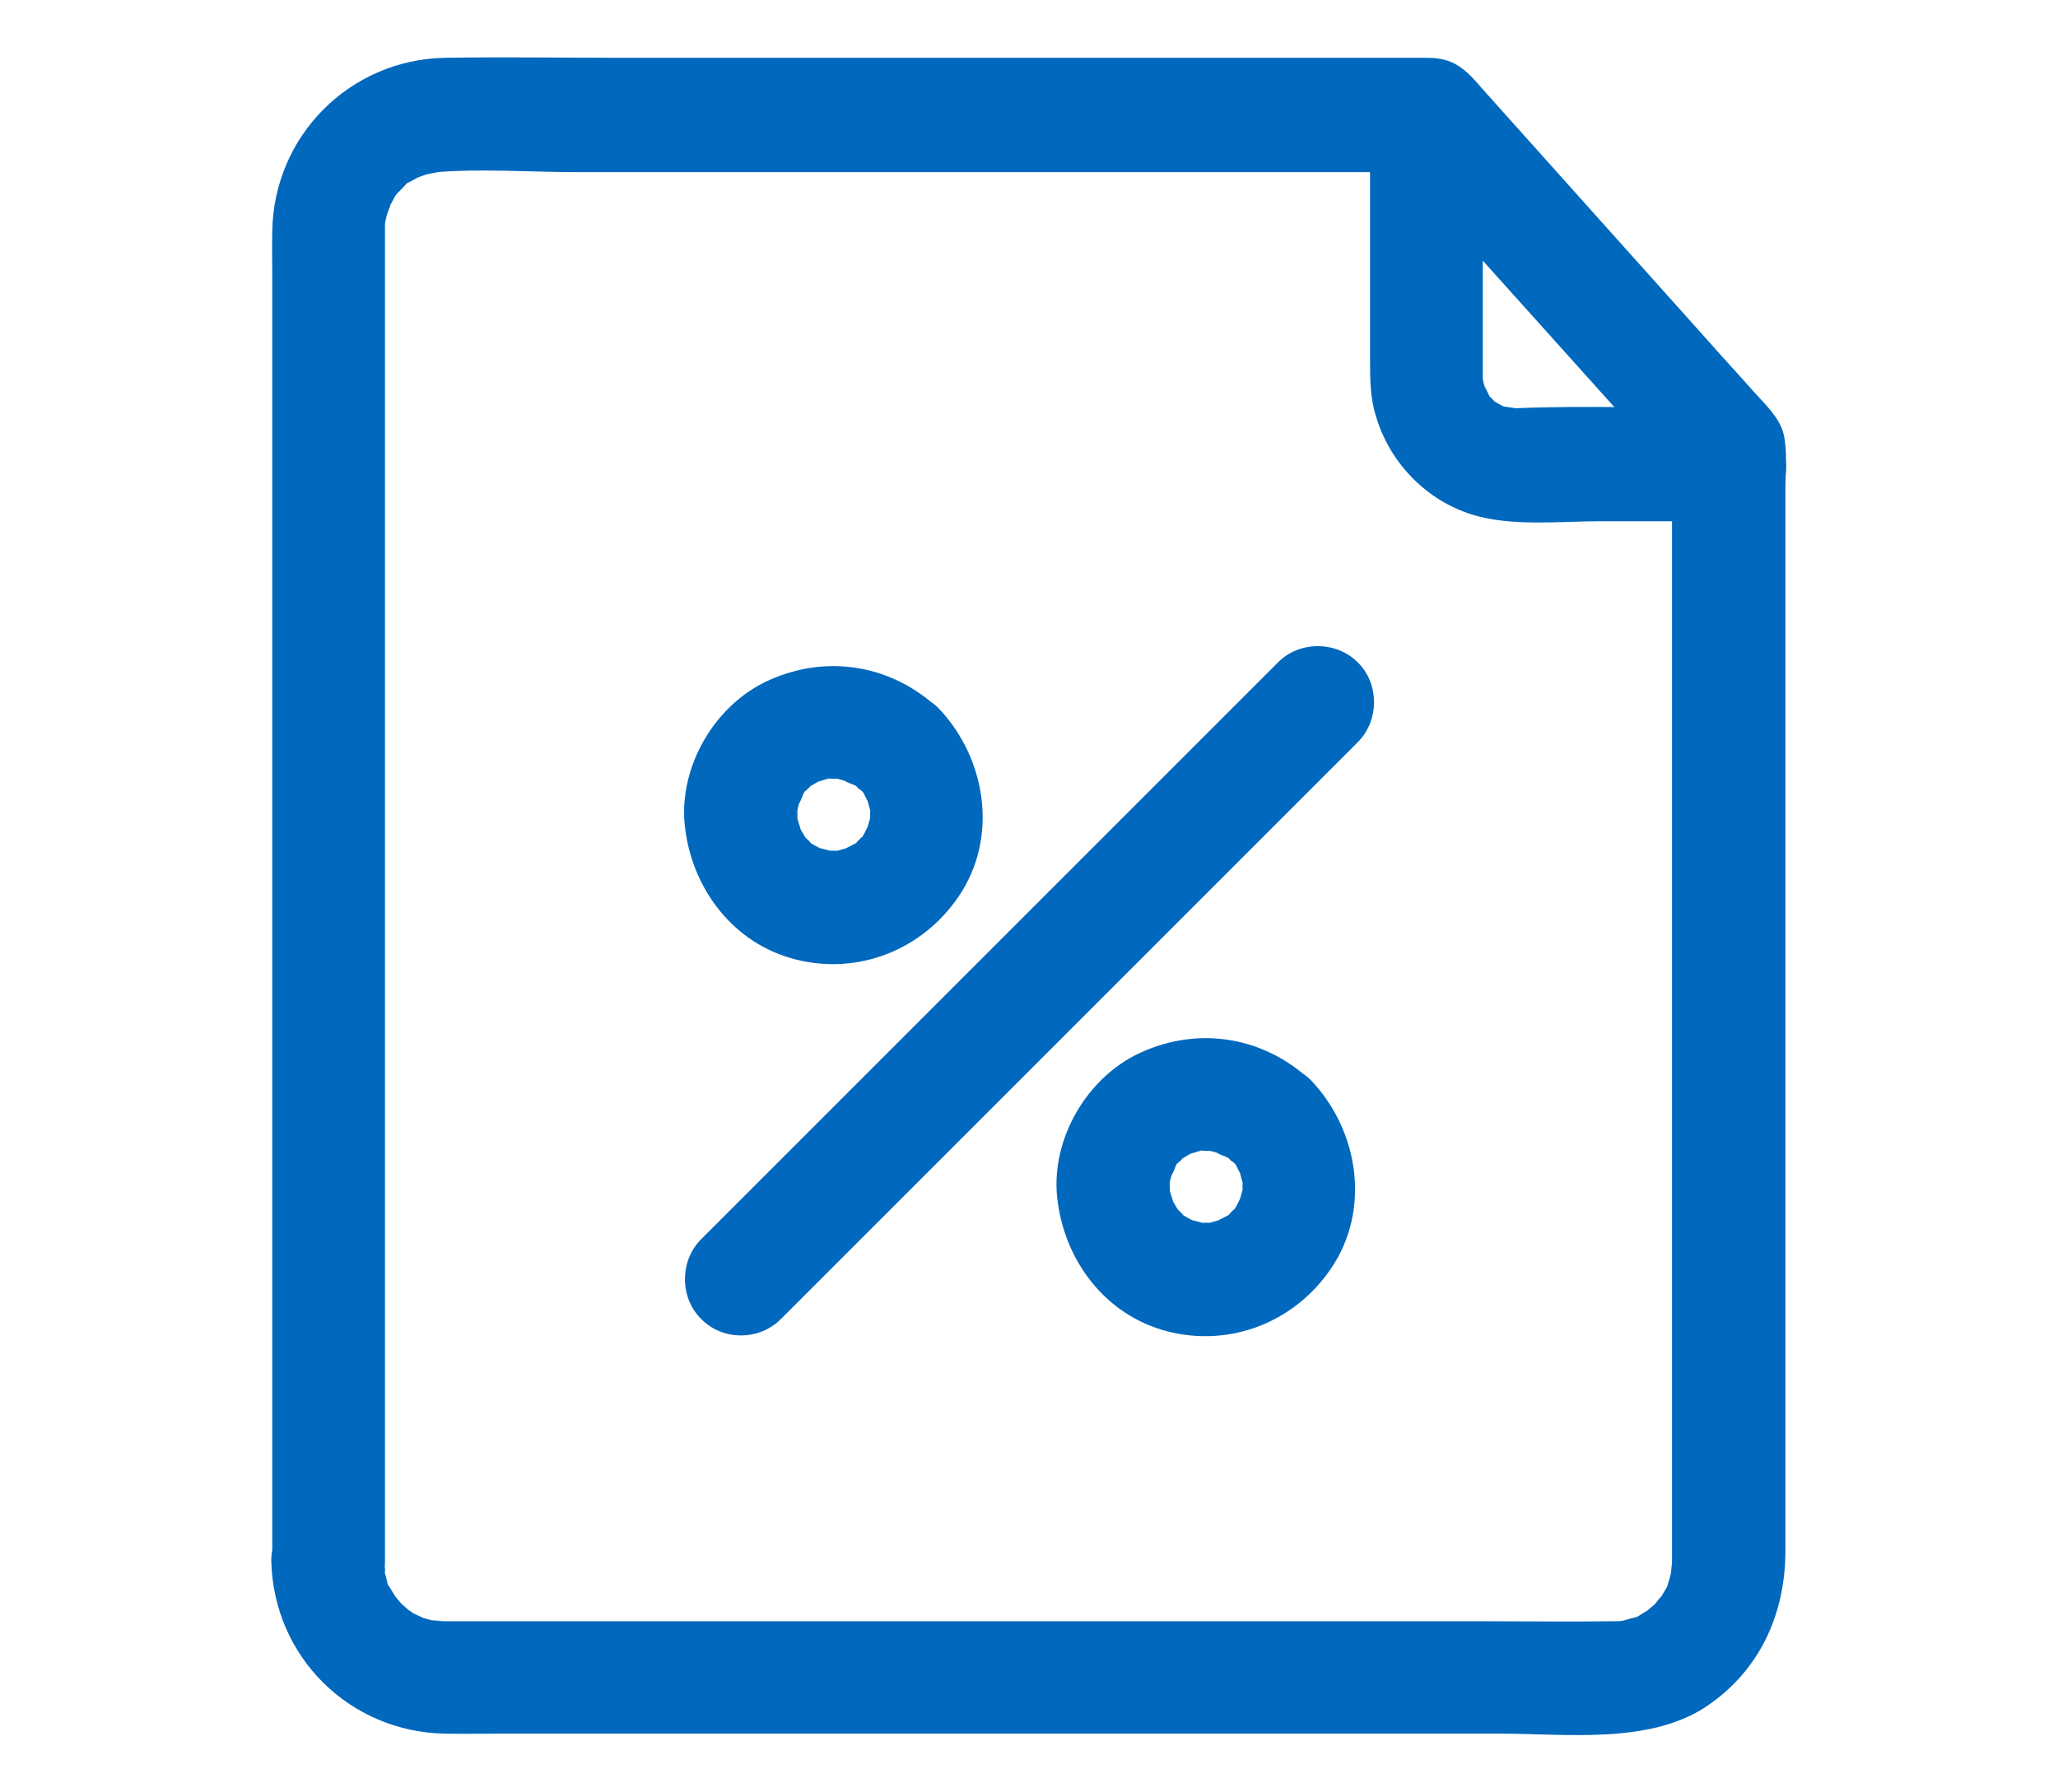
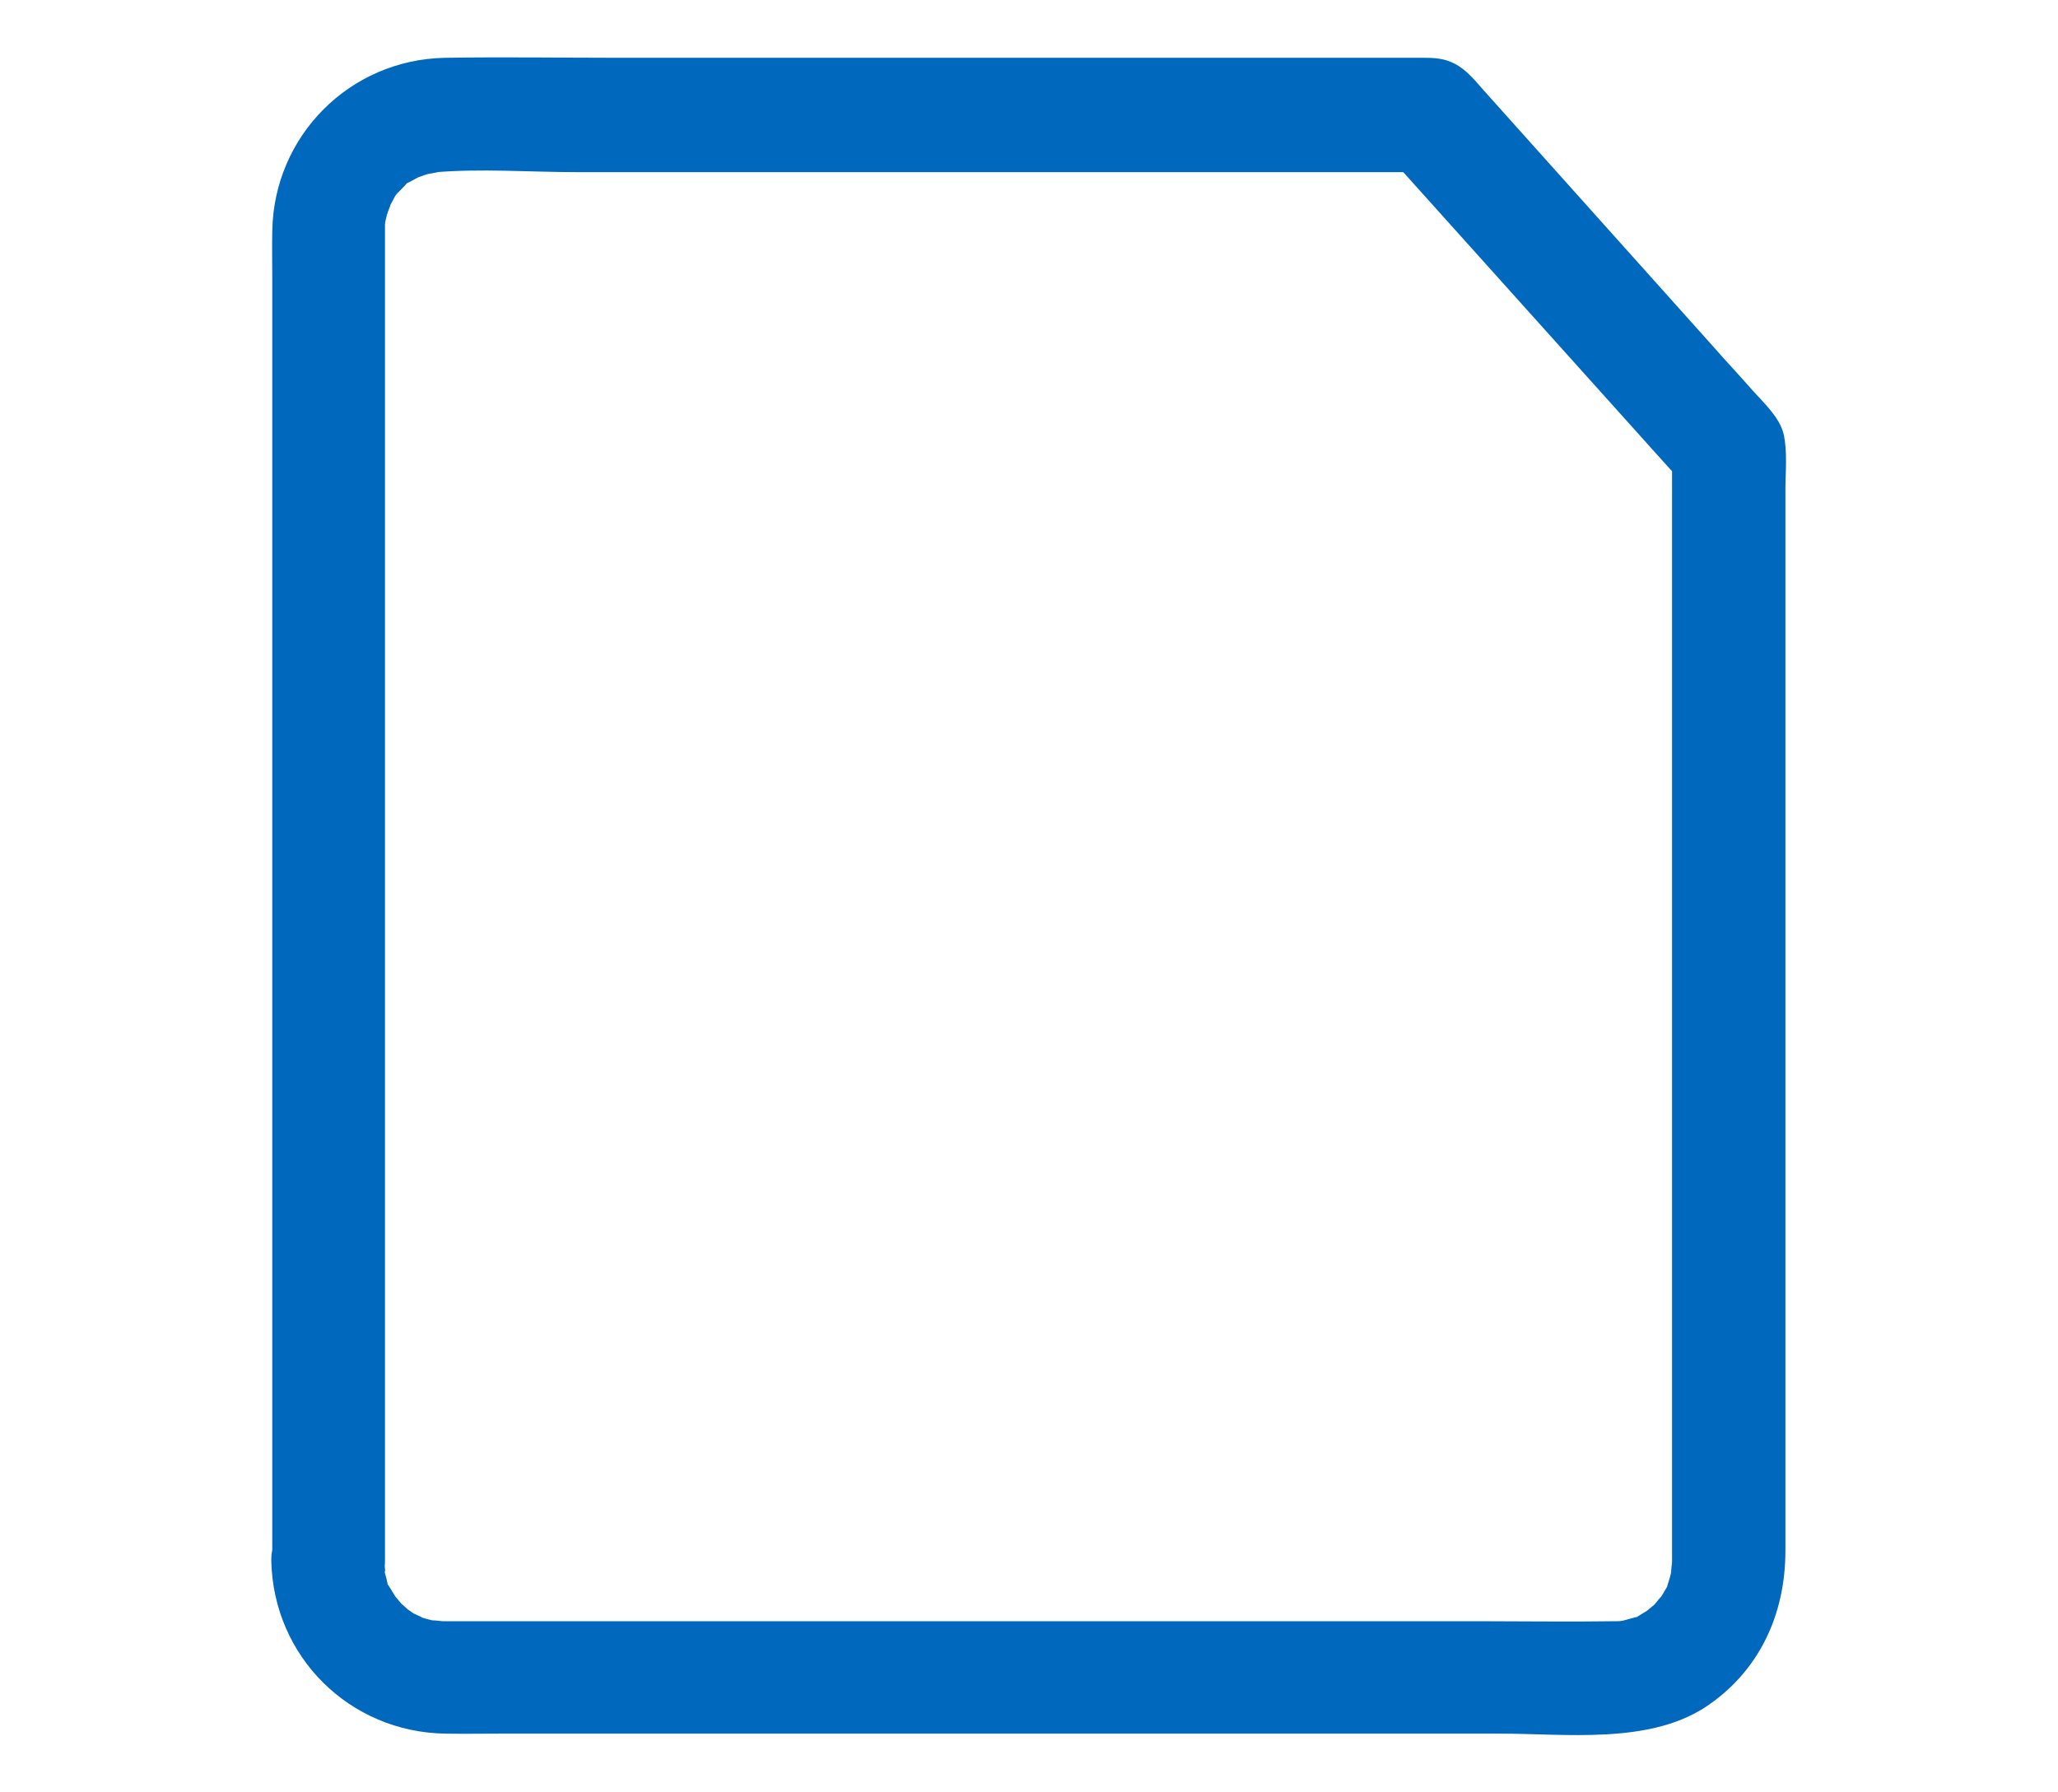
<svg xmlns="http://www.w3.org/2000/svg" id="Layer_1" viewBox="0 0 63.72 55.49">
  <defs>
    <style>.cls-1{fill:#0068bd;}</style>
  </defs>
  <path class="cls-1" d="M11.92,48.33V6.96c.02-.21,.01-.22-.01-.01,.02-.1,.05-.21,.07-.3,.01-.06,.21-.51,.03-.16,.07-.14,.15-.27,.22-.41,.15-.27,.06-.08,0-.01,.1-.12,.21-.22,.31-.33,.29-.31-.25,.1,.13-.1,.14-.07,.27-.15,.41-.22-.34,.16,.1-.02,.16-.03,.08-.02,.54-.08,.16-.05,1.47-.13,3-.01,4.47-.01h26.36c-.41-.18-.83-.34-1.24-.51,2.71,3.01,5.42,6.04,8.13,9.05,.39,.43,.77,.86,1.16,1.28-.18-.41-.34-.83-.51-1.24V48.36c0,.06-.07,.57,0,.18-.03,.19-.08,.36-.14,.54-.08,.26,.21-.31-.03,.08-.08,.13-.15,.27-.25,.4,.21-.3-.08,.07-.12,.12-.03,.03-.42,.34-.12,.12-.13,.09-.26,.16-.4,.25-.4,.25,.18-.05-.08,.03-.13,.03-.26,.07-.37,.1-.21,.03-.21,.05-.01,.01-.1,.01-.22,.01-.33,.01-1.3,.02-2.6,0-3.9,0H13.72c-.06,0-.57-.07-.18,0-.21-.03-.41-.09-.61-.16,.36,.13-.09-.06-.14-.09,.01,0-.4-.28-.2-.13,.2,.15-.18-.18-.16-.16-.03-.03-.34-.42-.12-.12-.09-.13-.16-.26-.25-.4-.23-.36,.03,.27-.07-.15-.03-.15-.08-.3-.12-.46,.1,.39,.03-.13,.03-.19-.02-.91-.79-1.8-1.75-1.75-.93,.05-1.77,.77-1.75,1.75,.07,2.96,2.42,5.29,5.38,5.34,.57,.01,1.16,0,1.73,0h30.94c2.02,0,4.55,.33,6.32-.8,1.69-1.1,2.51-2.88,2.51-4.86V15.17c0-.56,.07-1.2-.06-1.75-.13-.49-.57-.91-.91-1.28-.43-.49-.88-.97-1.31-1.46-2.35-2.63-4.7-5.24-7.05-7.87-.35-.4-.68-.82-1.23-.96-.28-.07-.54-.06-.82-.06H19.28c-1.83,0-3.67-.03-5.51,0-2.95,.06-5.29,2.42-5.34,5.36-.01,.49,0,.99,0,1.48V48.33c0,.91,.8,1.8,1.75,1.75,.93-.05,1.74-.77,1.74-1.75h0Z" />
-   <path class="cls-1" d="M42.42,3.65v7.47c0,.6,0,1.19,.18,1.76,.42,1.44,1.56,2.62,3,3.06,1.21,.37,2.7,.2,3.95,.2h4c.91,0,1.8-.8,1.75-1.75s-.77-1.75-1.75-1.75c-2.2,0-4.41-.09-6.61,0h-.2c.39,.01-.08-.03-.15-.05-.29-.06-.09-.03-.01,.01-.14-.07-.27-.14-.39-.23,.06,.05,.23,.21,.01-.02-.31-.31,.1,.28-.1-.12-.05-.08-.21-.47-.09-.13-.05-.13-.08-.25-.1-.37-.06-.27-.02,.39,0-.09V3.64c0-.91-.8-1.8-1.75-1.75-.92,.05-1.73,.78-1.73,1.76h0Z" />
-   <path class="cls-1" d="M26.61,24.42c.3,.31-.07-.21,.14,.16,.02,.03,.2,.42,.13,.22-.07-.16,.06,.27,.07,.33,.03,.2,0-.25-.01,.08,0,.46,.1-.29-.01,.16-.01,.03-.13,.44-.06,.25,.07-.2-.1,.19-.13,.22-.2,.36,.15-.13-.14,.16s.2-.06-.16,.14c-.03,.02-.42,.2-.22,.13s-.21,.05-.25,.06c-.44,.12,.3,0-.16,.01-.34,0,.12,.05-.08,.01-.06-.01-.49-.14-.33-.07,.2,.08-.19-.1-.22-.13-.36-.2,.13,.15-.16-.14-.21-.21,0,.05-.09-.09-.07-.12-.14-.23-.2-.35,.14,.31-.01-.1-.03-.19-.12-.44,0,.3-.01-.16,0-.34-.05,.12-.01-.08,.02-.13,.06-.26,.1-.39-.1,.31,.07-.1,.09-.16,.16-.29-.13,.09,.14-.16,.21-.21-.05,0,.09-.09,.12-.07,.23-.14,.35-.2-.31,.14,.14-.02,.19-.03,.31-.08-.1-.01,.08,0,.15,.01,.34,.01,.08-.02,.15,.02,.31,.07,.47,.12-.31-.1,.1,.07,.16,.09,.31,.16-.1-.13,.18,.13,.69,.65,1.8,.68,2.47,0,.65-.65,.69-1.82,0-2.47-1.46-1.38-3.49-1.72-5.31-.88-1.65,.76-2.75,2.66-2.57,4.46,.2,1.95,1.49,3.68,3.44,4.17,1.94,.49,3.92-.3,5.04-1.95,1.24-1.82,.86-4.26-.6-5.81-.65-.69-1.82-.65-2.47,0-.7,.7-.67,1.8-.01,2.49h0Z" />
-   <path class="cls-1" d="M38.14,35.94c.3,.31-.07-.21,.14,.16,.02,.03,.2,.42,.13,.22-.07-.16,.06,.27,.07,.33,.03,.2,0-.25-.01,.08,0,.46,.1-.29-.01,.16-.01,.03-.13,.44-.06,.25,.07-.2-.1,.19-.13,.22-.2,.36,.15-.13-.14,.16s.2-.06-.16,.14c-.03,.02-.42,.2-.22,.13s-.21,.05-.25,.06c-.44,.12,.3,0-.16,.01-.34,0,.12,.05-.08,.01-.06-.01-.49-.14-.33-.07,.2,.08-.19-.1-.22-.13-.36-.2,.13,.15-.16-.14-.21-.21,0,.05-.09-.09-.07-.12-.14-.23-.2-.35,.14,.31-.01-.1-.03-.19-.12-.44,0,.3-.01-.16,0-.34-.05,.12-.01-.08,.02-.13,.06-.26,.1-.39-.1,.31,.07-.1,.09-.16,.16-.29-.13,.09,.14-.16,.21-.21-.05,0,.09-.09,.12-.07,.23-.14,.35-.2-.31,.14,.14-.02,.19-.03,.31-.08-.1-.01,.08,0,.15,.01,.34,.01,.08-.02,.15,.02,.31,.07,.47,.12-.31-.1,.1,.07,.16,.09,.31,.17-.09-.13,.18,.13,.69,.65,1.8,.68,2.47,0,.65-.65,.69-1.82,0-2.47-1.46-1.38-3.49-1.72-5.31-.88-1.65,.76-2.75,2.66-2.57,4.46,.2,1.95,1.49,3.68,3.44,4.17,1.94,.49,3.92-.3,5.04-1.95,1.24-1.82,.86-4.26-.6-5.81-.65-.69-1.82-.65-2.47,0-.7,.7-.66,1.8-.01,2.49h0Z" />
-   <path class="cls-1" d="M24.17,40.85l6.05-6.05,9.6-9.6c.74-.74,1.47-1.47,2.22-2.22,.67-.67,.67-1.81,0-2.47-.67-.67-1.81-.67-2.47,0l-17.86,17.86c-.67,.67-.67,1.81,0,2.47,.66,.68,1.8,.68,2.47,0h0Z" />
</svg>